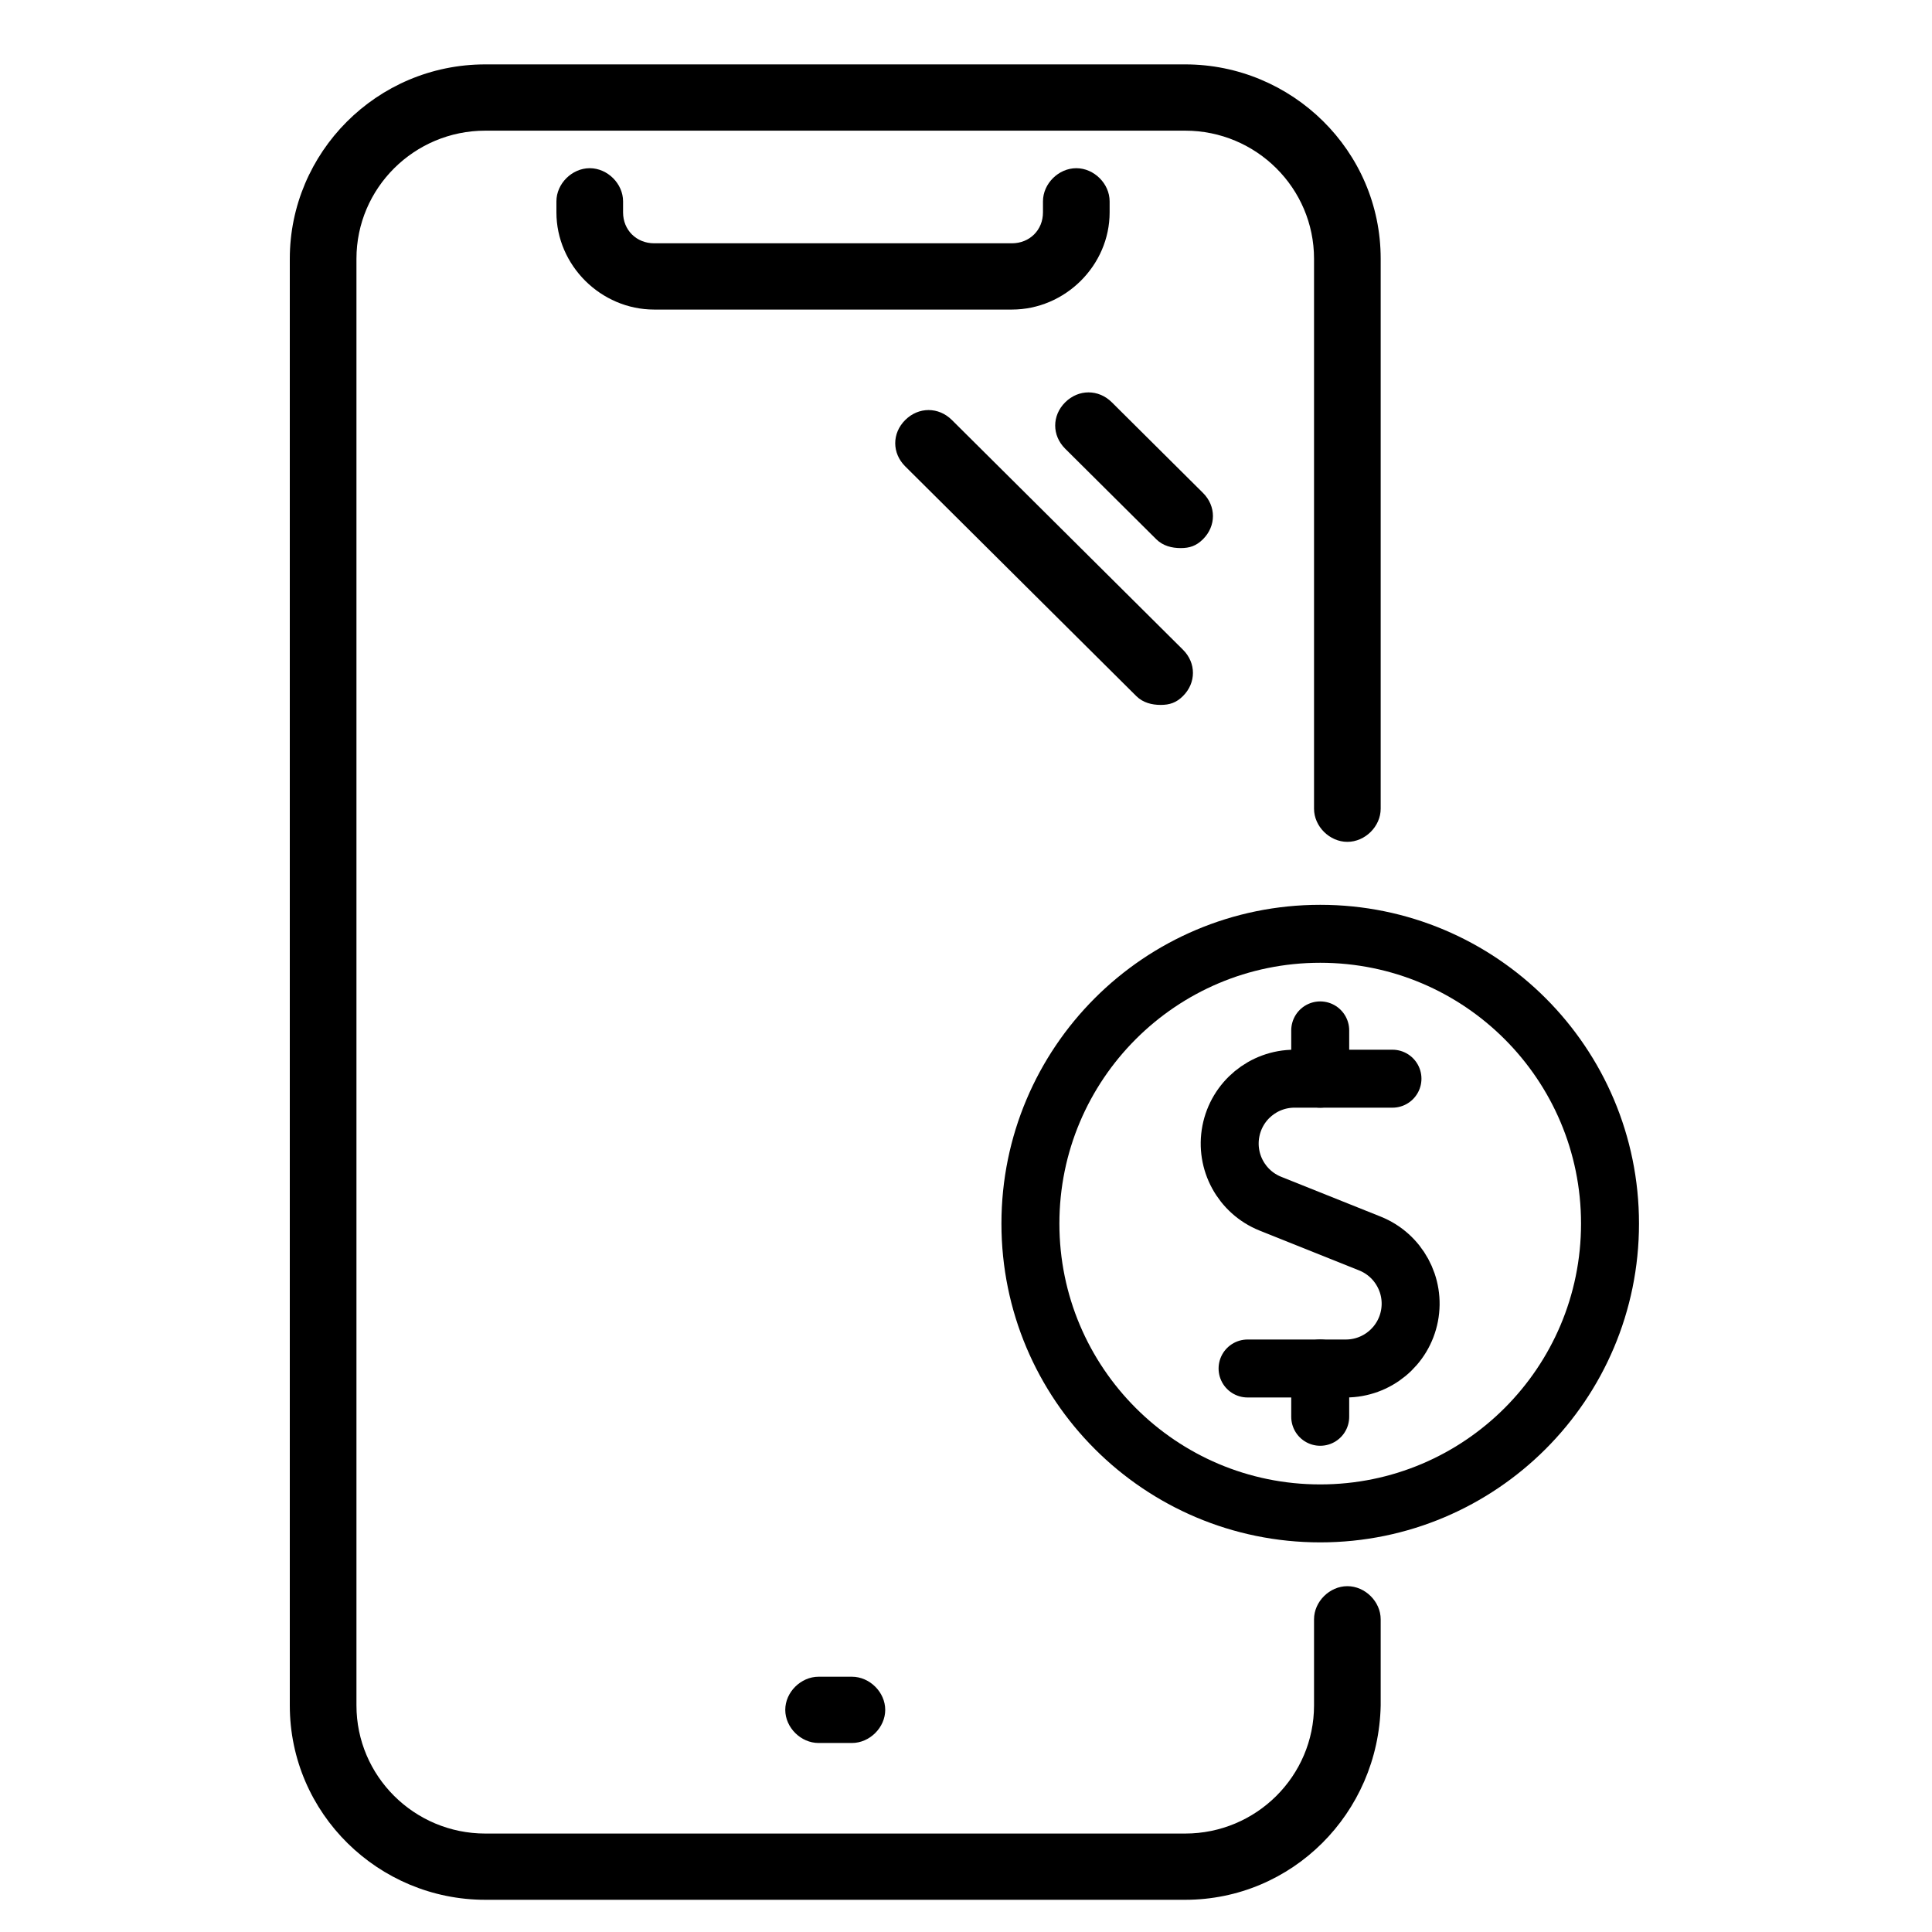
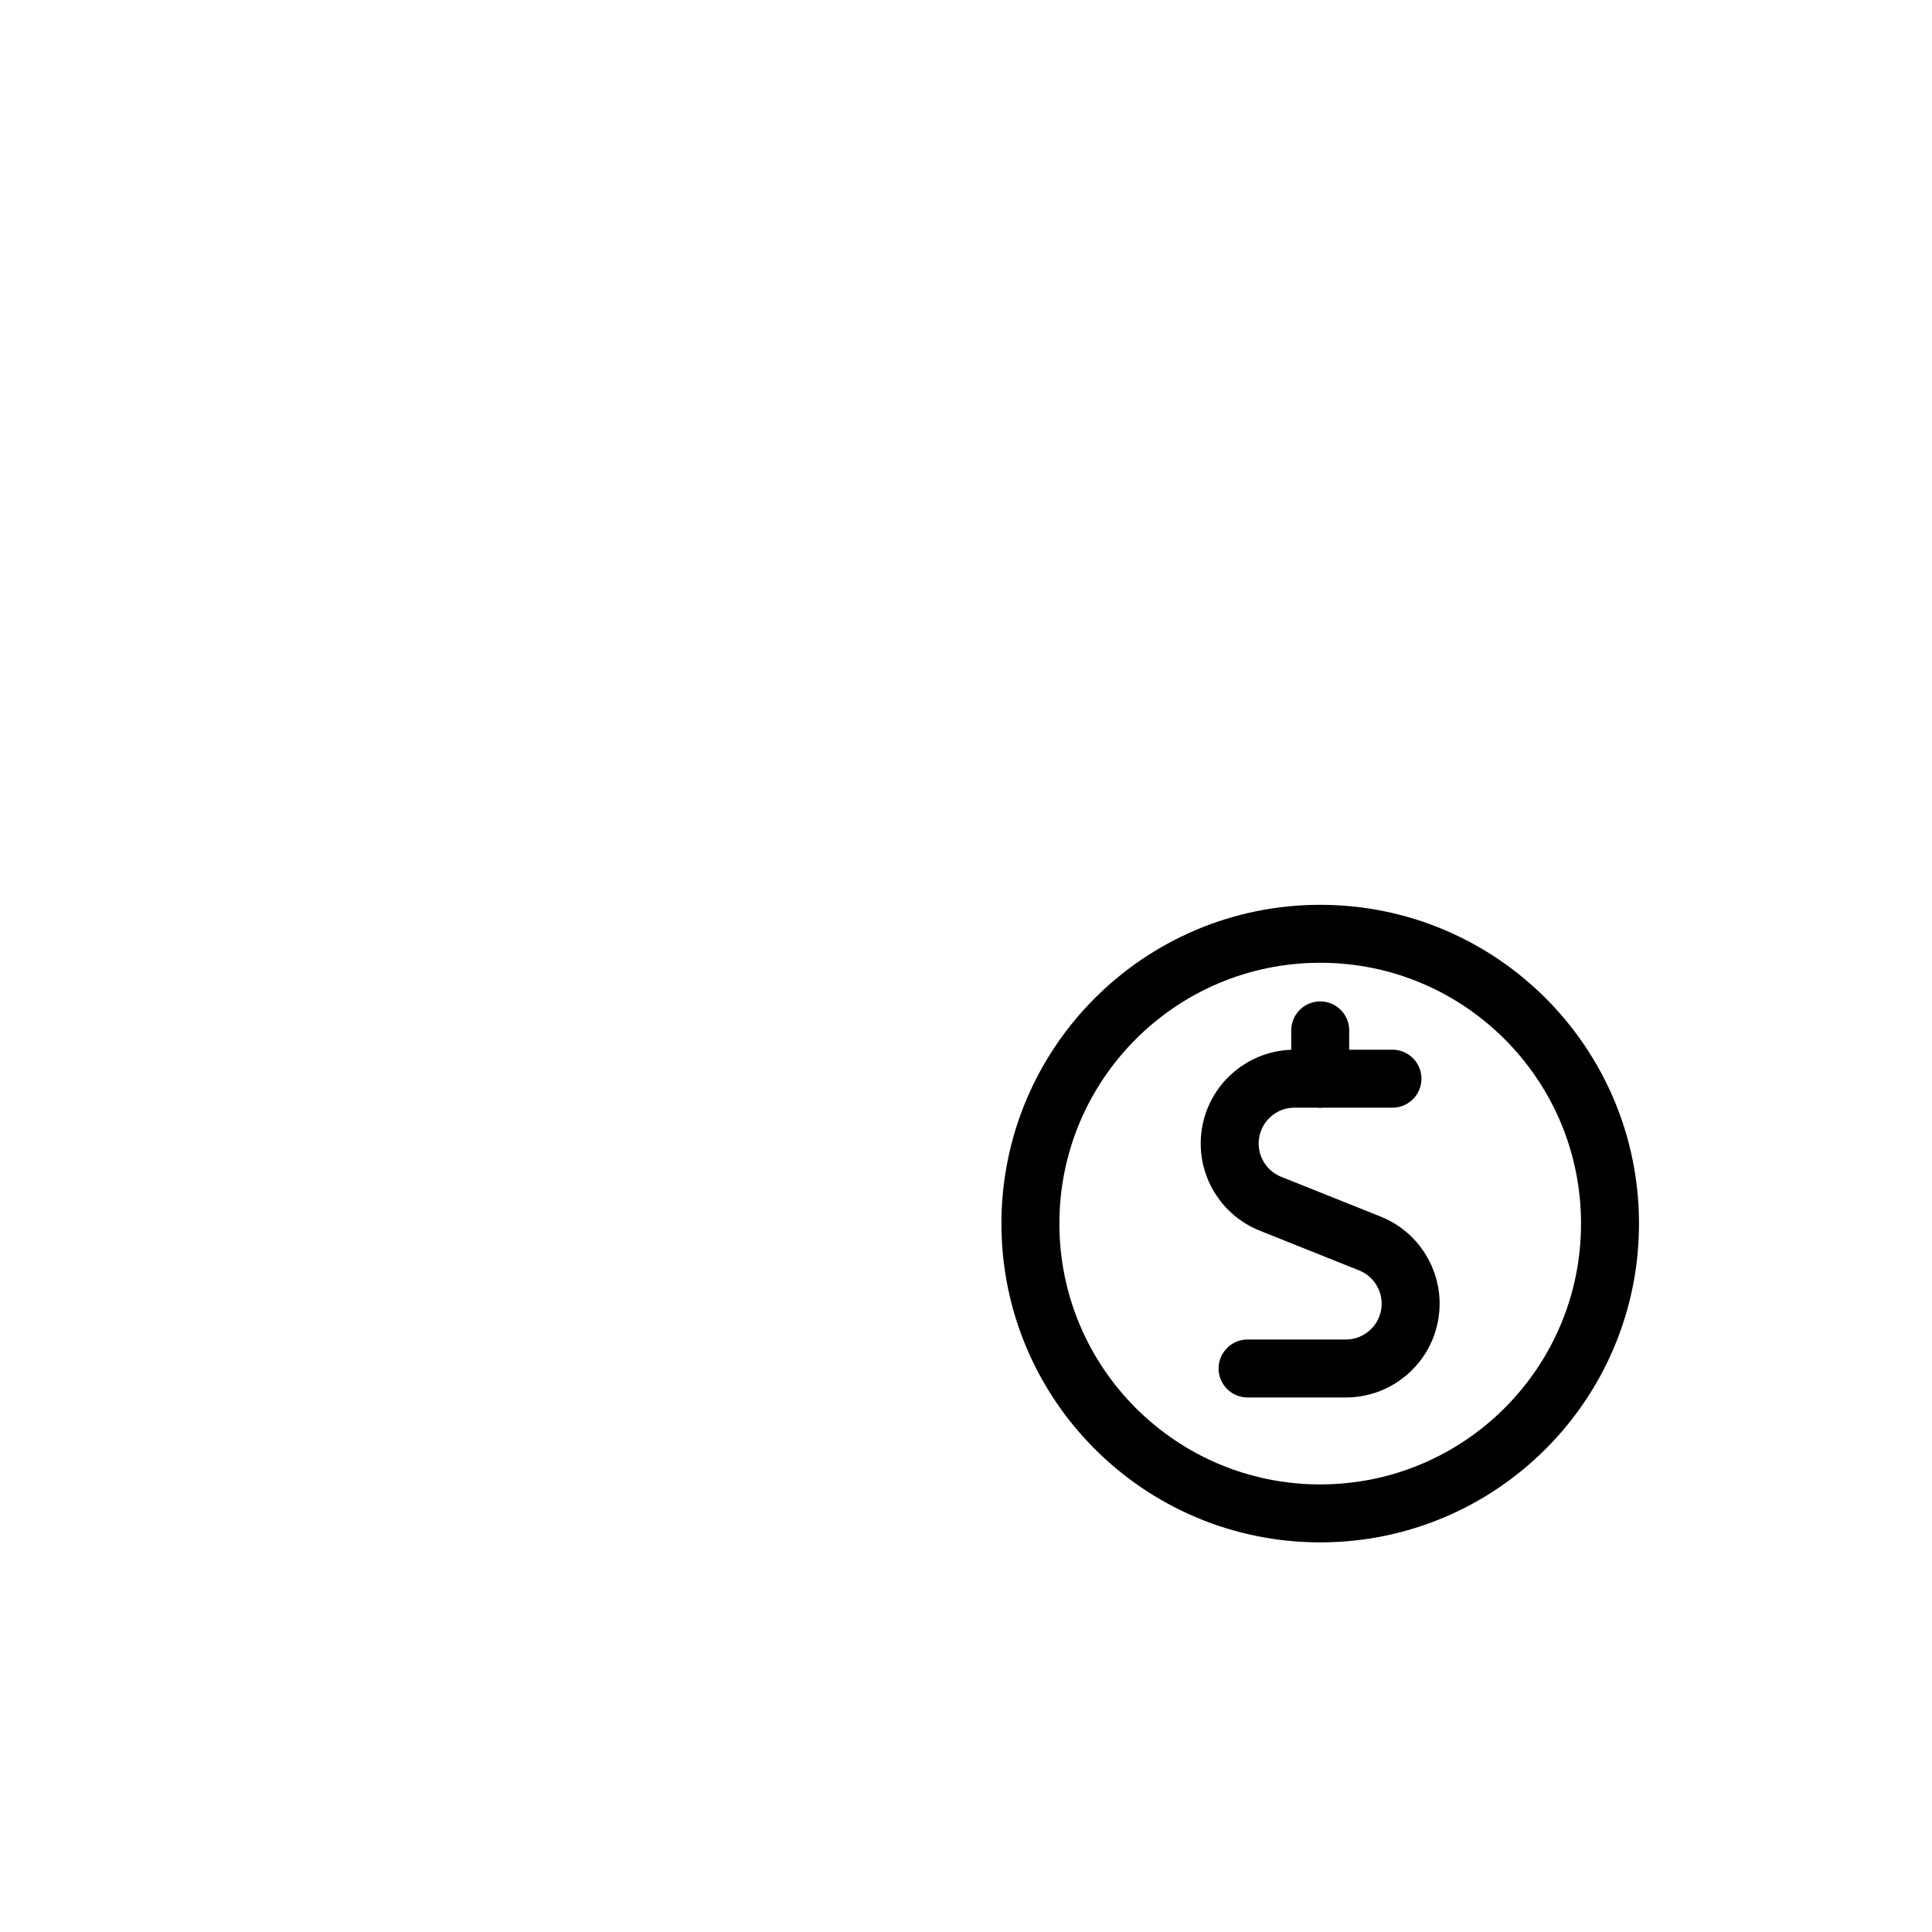
<svg xmlns="http://www.w3.org/2000/svg" width="100" height="100" viewBox="0 0 100 100" fill="none">
  <mask id="mask0_4001:47652" style="mask-type:alpha" maskUnits="userSpaceOnUse" x="0" y="0" width="100" height="100">
    <rect width="100" height="100" fill="white" />
  </mask>
  <g mask="url(#mask0_4001:47652)">
-     <path d="M61.344 98.333H25.12C19.6 98.333 15 93.875 15 88.273V13.393C15 7.906 19.485 3.333 25.12 3.333H61.344C66.864 3.333 71.464 7.792 71.464 13.393V41.859C71.464 42.774 70.659 43.574 69.739 43.574C68.819 43.574 68.014 42.774 68.014 41.859V13.393C68.014 9.735 65.024 6.763 61.344 6.763H25.12C21.44 6.763 18.45 9.735 18.45 13.393V88.273C18.45 91.931 21.44 94.904 25.12 94.904H61.344C65.024 94.904 68.014 91.931 68.014 88.273V83.815C68.014 82.9 68.819 82.1 69.739 82.1C70.659 82.1 71.464 82.9 71.464 83.815V88.273C71.349 93.875 66.864 98.333 61.344 98.333ZM45.819 88.502C45.819 87.587 45.014 86.787 44.095 86.787H42.37C41.45 86.787 40.645 87.587 40.645 88.502C40.645 89.416 41.45 90.217 42.37 90.217H44.095C45.014 90.217 45.819 89.416 45.819 88.502ZM57.434 10.993V10.421C57.434 9.507 56.629 8.706 55.709 8.706C54.789 8.706 53.984 9.507 53.984 10.421V10.993C53.984 11.907 53.294 12.593 52.374 12.593H33.86C32.94 12.593 32.25 11.907 32.25 10.993V10.421C32.25 9.507 31.445 8.706 30.525 8.706C29.605 8.706 28.8 9.507 28.8 10.421V10.993C28.8 13.736 31.1 16.023 33.86 16.023H52.374C55.134 16.023 57.434 13.736 57.434 10.993ZM62.264 27.912C62.954 27.226 62.954 26.197 62.264 25.511L57.549 20.824C56.859 20.138 55.824 20.138 55.134 20.824C54.444 21.51 54.444 22.539 55.134 23.225L59.849 27.912C60.194 28.255 60.654 28.369 61.114 28.369C61.574 28.369 61.919 28.255 62.264 27.912ZM61.229 36.029C61.919 35.343 61.919 34.314 61.229 33.628L49.27 21.739C48.58 21.053 47.544 21.053 46.855 21.739C46.164 22.425 46.164 23.454 46.855 24.14L58.814 36.029C59.159 36.372 59.619 36.486 60.079 36.486C60.539 36.486 60.884 36.372 61.229 36.029Z" fill="black" />
    <path d="M72.074 55.833H67.001C65.395 55.834 64.015 56.974 63.71 58.552C63.405 60.129 64.261 61.701 65.751 62.301L70.911 64.366C72.402 64.966 73.258 66.538 72.953 68.115C72.648 69.692 71.268 70.832 69.661 70.833H64.574" stroke="black" stroke-width="3" stroke-linecap="round" stroke-linejoin="round" />
-     <path d="M68.334 73.333V70.833" stroke="black" stroke-width="3" stroke-linecap="round" stroke-linejoin="round" />
    <path d="M68.334 55.833V53.333" stroke="black" stroke-width="3" stroke-linecap="round" stroke-linejoin="round" />
    <path fill-rule="evenodd" clip-rule="evenodd" d="M68.334 78.333C76.618 78.333 83.334 71.618 83.334 63.333C83.334 55.049 76.618 48.333 68.334 48.333C60.049 48.333 53.334 55.049 53.334 63.333C53.334 71.618 60.049 78.333 68.334 78.333Z" stroke="black" stroke-width="3" stroke-linecap="round" stroke-linejoin="round" />
  </g>
</svg>